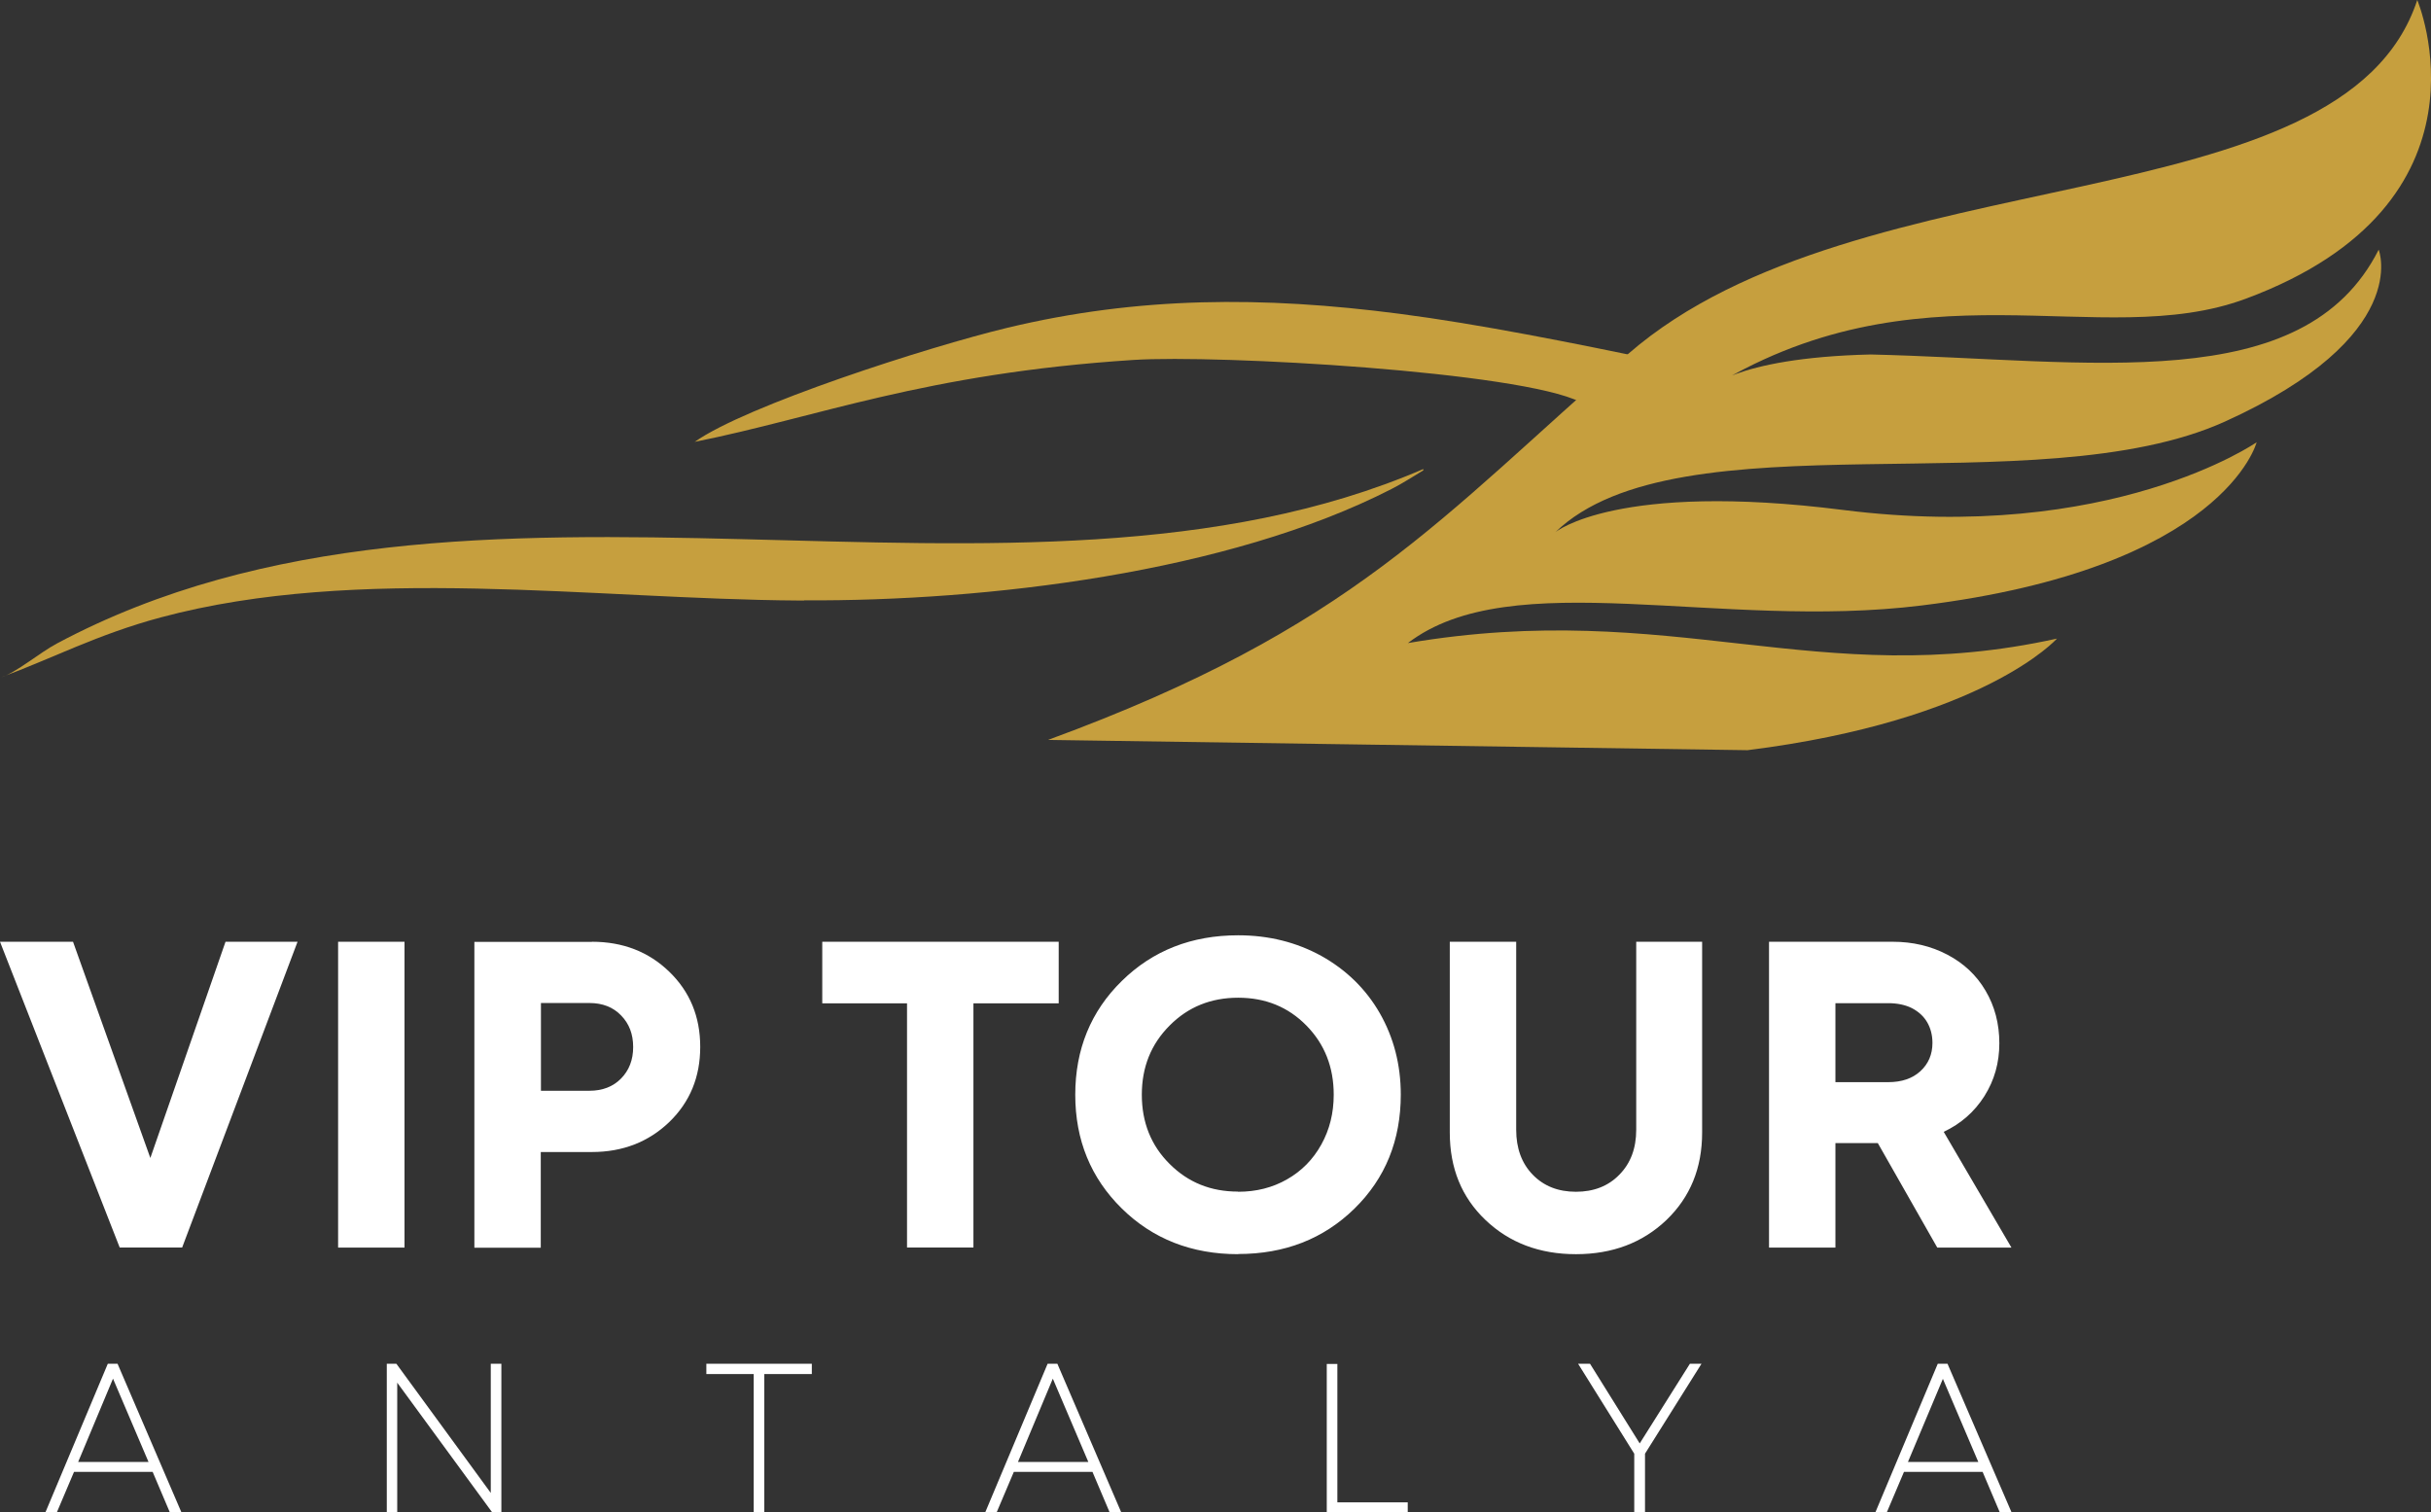
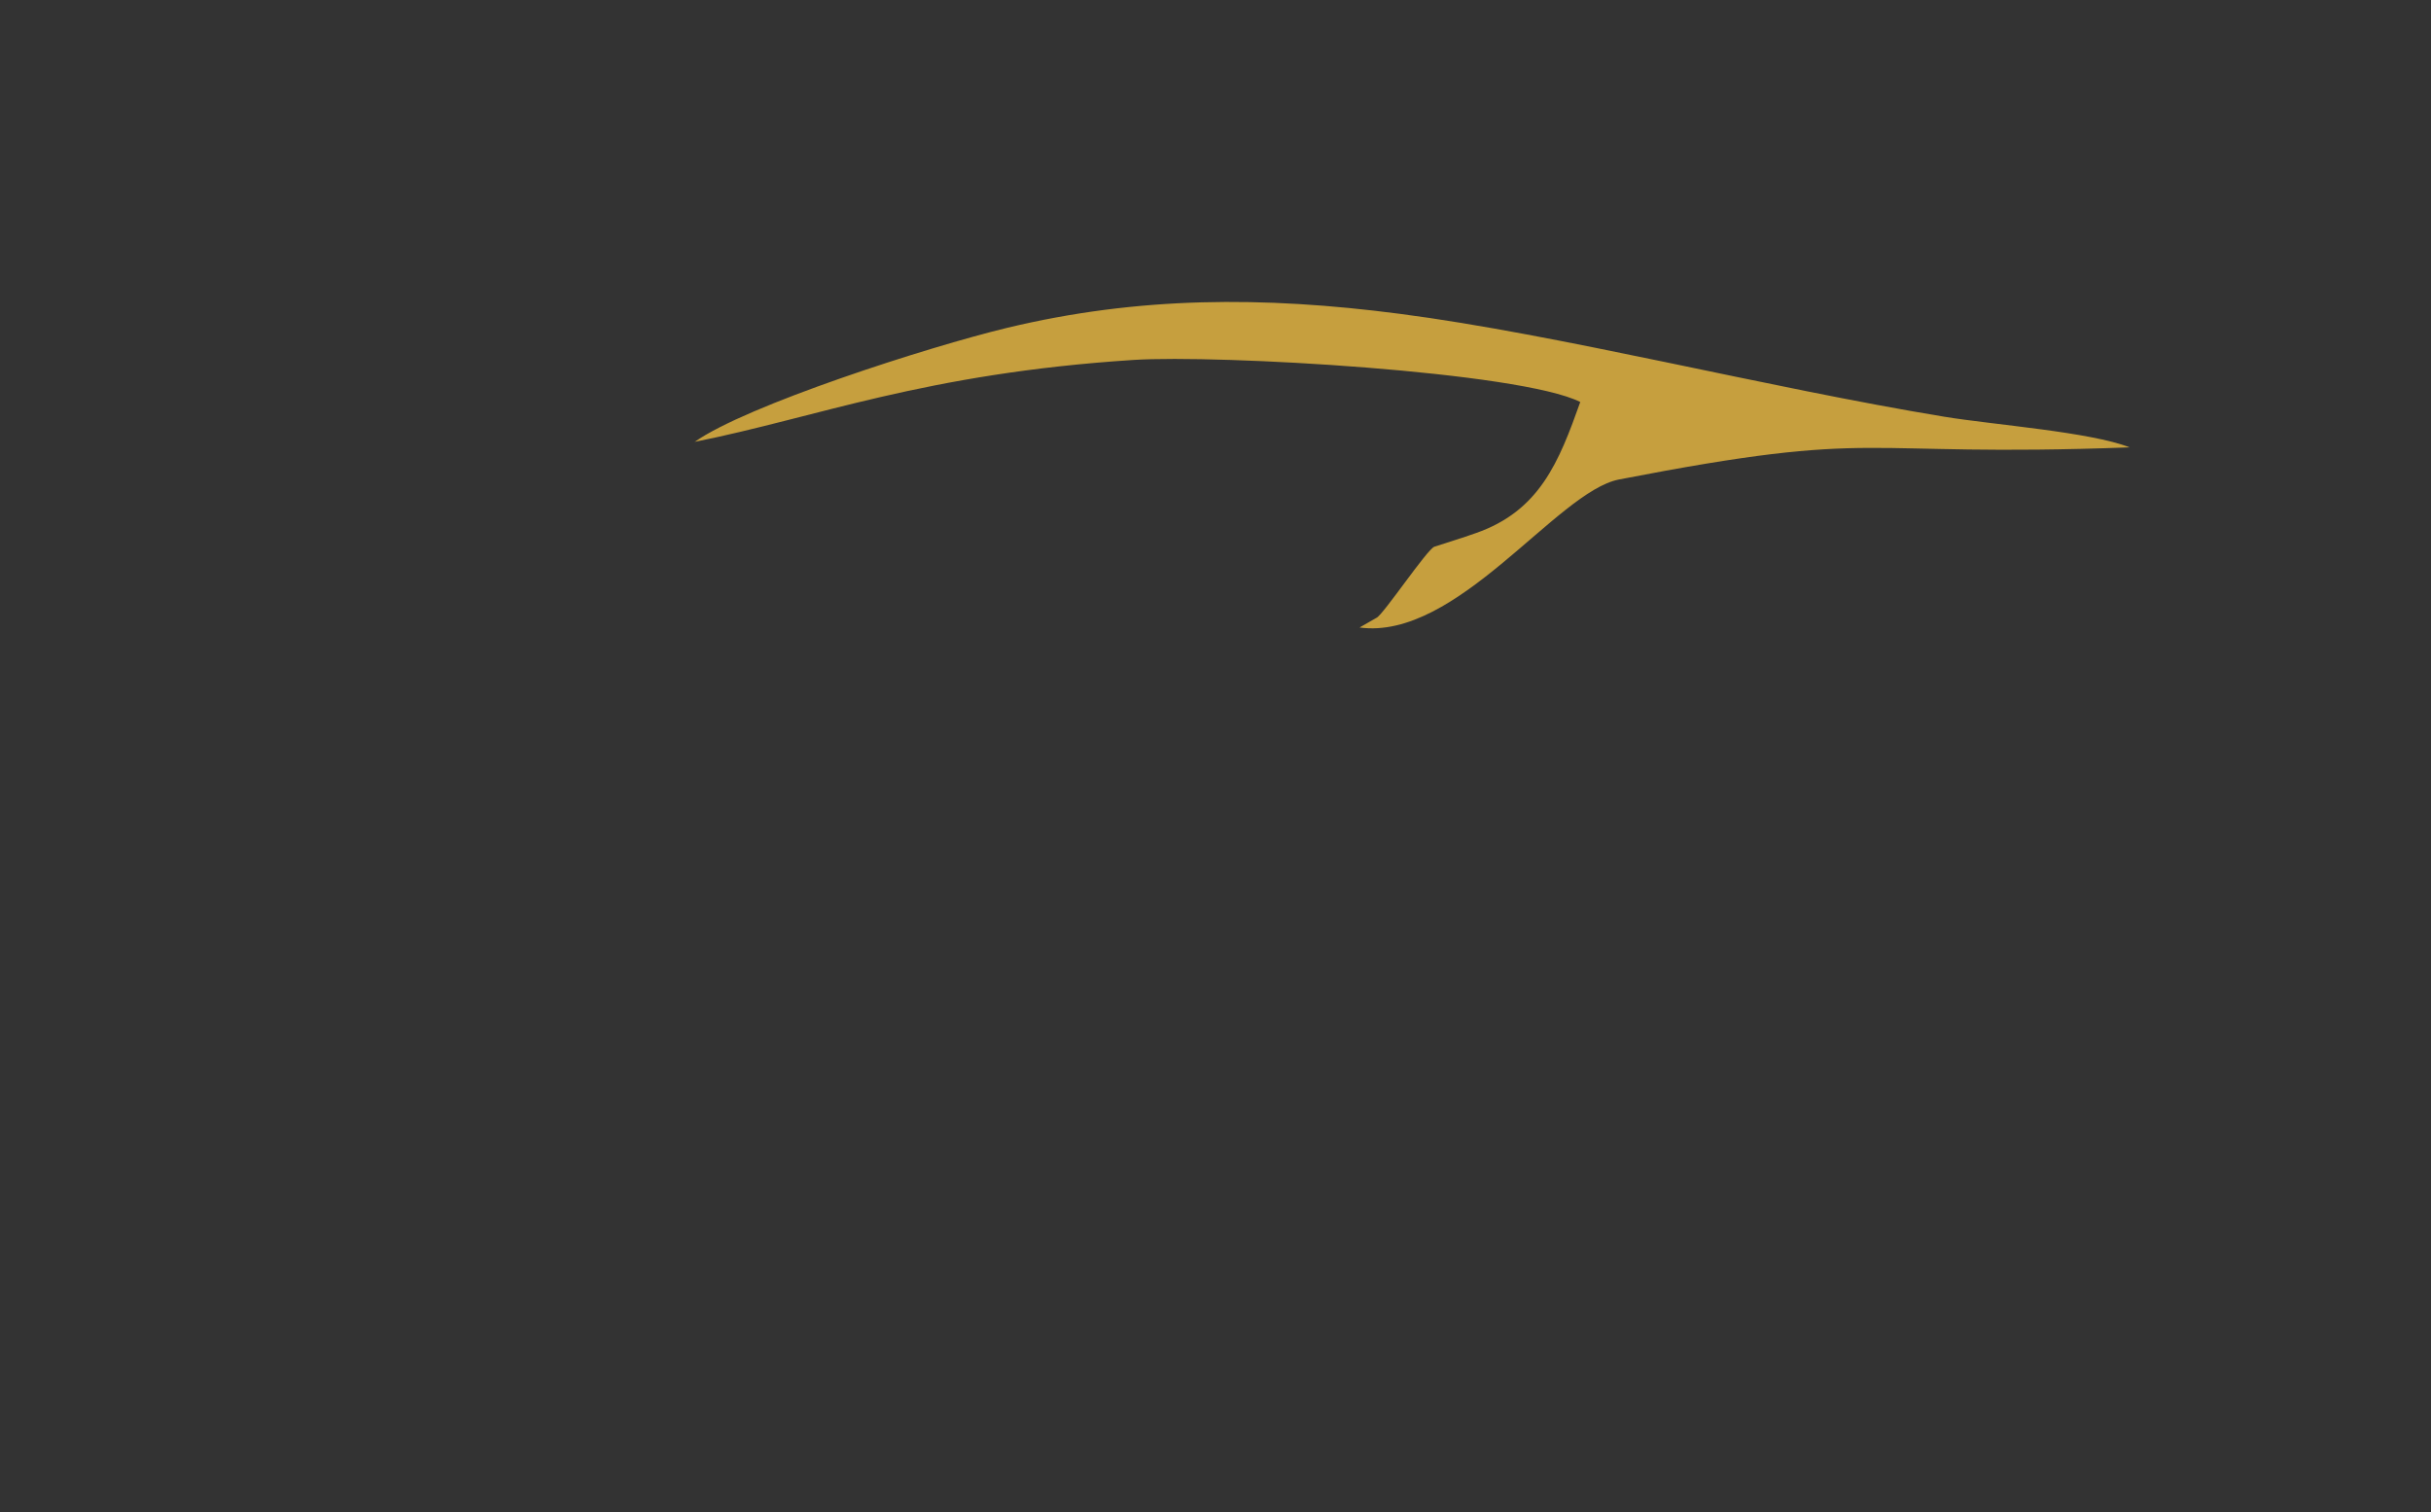
<svg xmlns="http://www.w3.org/2000/svg" id="Layer_2" data-name="Layer 2" viewBox="0 0 146.82 91.35">
  <rect x="0" y="0" width="146.82" height="91.35" fill="#333333" stroke="none" />
  <defs>
    <style> .cls-1 { fill-rule: evenodd; } .cls-1, .cls-2 { fill: #c69f3e; } .cls-3 { fill: #fff; } </style>
  </defs>
  <g id="Layer_1-2" data-name="Layer 1">
    <g>
      <path class="cls-1" d="M41.94,26.69c7.43-1.48,13.87-4.13,26.51-4.95,5.16-.33,23.36.71,26.99,2.54-1.29,3.63-2.46,6.58-6.31,7.92-.91.32-1.48.49-2.5.82-.43.14-3.1,4.12-3.49,4.29l-1.03.59c5.89.8,11.91-8.21,15.67-8.94,16.15-3.13,13.86-1.31,30.84-1.94-2.36-.93-8.2-1.36-11.19-1.85-10.76-1.77-23.28-4.97-32.92-6.22-8.23-1.07-15.77-1.05-23.68.85-4.78,1.15-15.78,4.69-18.89,6.9h0Z" />
-       <path class="cls-1" d="M48.56,36.26c11.01.06,25.6-1.66,35.49-6.73.61-.31,1.28-.74,1.91-1.12v-.08c-24.65,10.61-57.49-2.83-82.53,10.54-1.02.54-2.47,1.77-3.37,2.04,3.07-1.13,5.84-2.6,9.65-3.62,11.94-3.2,26.13-1.1,38.52-1.02h.34Z" />
-       <path class="cls-2" d="M63.32,44.68c18.43-6.76,23.65-13.41,35.02-23.31,13.96-12.14,43.18-7.7,47.65-21.37,0,0,5.19,12.27-10.35,18.04-8.81,3.28-19.84-2.49-32.65,5.59,0,0,1.54-2.02,9.99-2.22,13.23.31,26.15,2.65,30.68-6.33,0,0,2.09,5.23-9.28,10.38s-33.01-.5-40.44,6.68c0,0,3.71-3.07,17.37-1.34,16.18,2.04,24.98-4.09,24.98-4.09,0,0-1.94,7.61-20.24,9.86-12.2,1.51-24.75-2.53-31.02,2.27,15.98-2.71,24.74,2.93,39.2-.27,0,0-4.4,4.95-18.69,6.74l-42.22-.62h0Z" />
-       <path class="cls-3" d="M13.62,56.88h4.35l-6.97,18.47h-3.77L0,56.88h4.41l4.67,13.06,4.54-13.06h0ZM20.42,75.35v-18.47h4.01v18.47h-4.01ZM35.75,56.88c1.86,0,3.42.6,4.67,1.81,1.25,1.21,1.87,2.72,1.87,4.54s-.62,3.33-1.87,4.54c-1.25,1.2-2.81,1.81-4.67,1.81h-3.09v5.78h-4.01v-18.47h7.1ZM35.6,65.88c.79,0,1.43-.25,1.91-.74.48-.49.73-1.12.73-1.9s-.24-1.41-.73-1.91c-.48-.5-1.12-.75-1.91-.75h-2.93v5.3h2.93Z" />
-       <path class="cls-3" d="M63.94,56.88v3.72h-5.15v14.75h-4.01v-14.75h-5.12v-3.72h14.28ZM74.78,75.75c-2.81,0-5.16-.92-7.03-2.76-1.87-1.84-2.81-4.13-2.81-6.87s.94-5.04,2.81-6.87c1.87-1.84,4.22-2.76,7.03-2.76,1.85,0,3.52.42,5.03,1.25,1.5.84,2.68,1.99,3.52,3.45.84,1.47,1.27,3.11,1.27,4.92,0,2.76-.93,5.06-2.8,6.89-1.87,1.83-4.21,2.74-7.02,2.74h0ZM74.78,71.98c1.09,0,2.08-.25,2.95-.75.88-.5,1.57-1.2,2.07-2.1.5-.9.75-1.9.75-3.01,0-1.67-.55-3.06-1.65-4.18s-2.47-1.68-4.12-1.68-3.03.56-4.14,1.68c-1.12,1.12-1.68,2.51-1.68,4.18s.56,3.07,1.68,4.18c1.12,1.12,2.49,1.67,4.13,1.67h0ZM100.64,73.69c-1.44,1.37-3.26,2.06-5.46,2.06s-4.02-.69-5.46-2.06c-1.44-1.37-2.16-3.13-2.16-5.28v-11.53h4.01v11.35c0,1.12.33,2.03,1,2.72.67.69,1.54,1.03,2.61,1.03s1.95-.34,2.62-1.03c.68-.69,1.02-1.59,1.02-2.72v-11.35h3.98v11.53c0,2.14-.72,3.9-2.16,5.28h0ZM117,75.35l-3.59-6.31h-2.56v6.31h-4.01v-18.47h7.47c1.21,0,2.31.26,3.3.78.99.52,1.76,1.24,2.31,2.18.55.93.83,1.99.83,3.17s-.3,2.24-.9,3.19c-.6.95-1.42,1.67-2.46,2.16l4.09,6.99h-4.48ZM110.85,60.58v4.78h3.19c.81,0,1.46-.22,1.94-.66.48-.44.73-1.01.73-1.71,0-.47-.11-.89-.32-1.25-.21-.36-.52-.64-.92-.85-.4-.2-.88-.3-1.43-.3h-3.19Z" />
-       <path class="cls-3" d="M10.26,91.35l-1.04-2.45h-4.75l-1.04,2.45h-.69l3.77-8.98h.59l3.86,8.98h-.71ZM6.82,83.28l-2.1,5.02h4.25l-2.14-5.02h0ZM29.64,82.37h.64v8.98h-.55l-5.74-7.84v7.84h-.63v-8.98h.58l5.7,7.8v-7.8h0ZM49.03,82.37v.62h-2.87v8.37h-.64v-8.37h-2.86v-.62h6.38ZM67.02,91.35l-1.04-2.45h-4.75l-1.04,2.45h-.69l3.77-8.98h.59l3.86,8.98h-.71ZM63.58,83.28l-2.1,5.02h4.25l-2.14-5.02h0ZM80.77,90.74h4.25v.62h-4.89v-8.98h.64v8.37h0ZM102.76,82.37l-3.41,5.43v3.55h-.65v-3.55l-3.39-5.43h.72l3,4.81,3.03-4.81h.7ZM120.78,91.35l-1.04-2.45h-4.75l-1.04,2.45h-.69l3.77-8.98h.59l3.87,8.98h-.71ZM117.34,83.28l-2.11,5.02h4.25l-2.14-5.02h0Z" />
    </g>
  </g>
</svg>